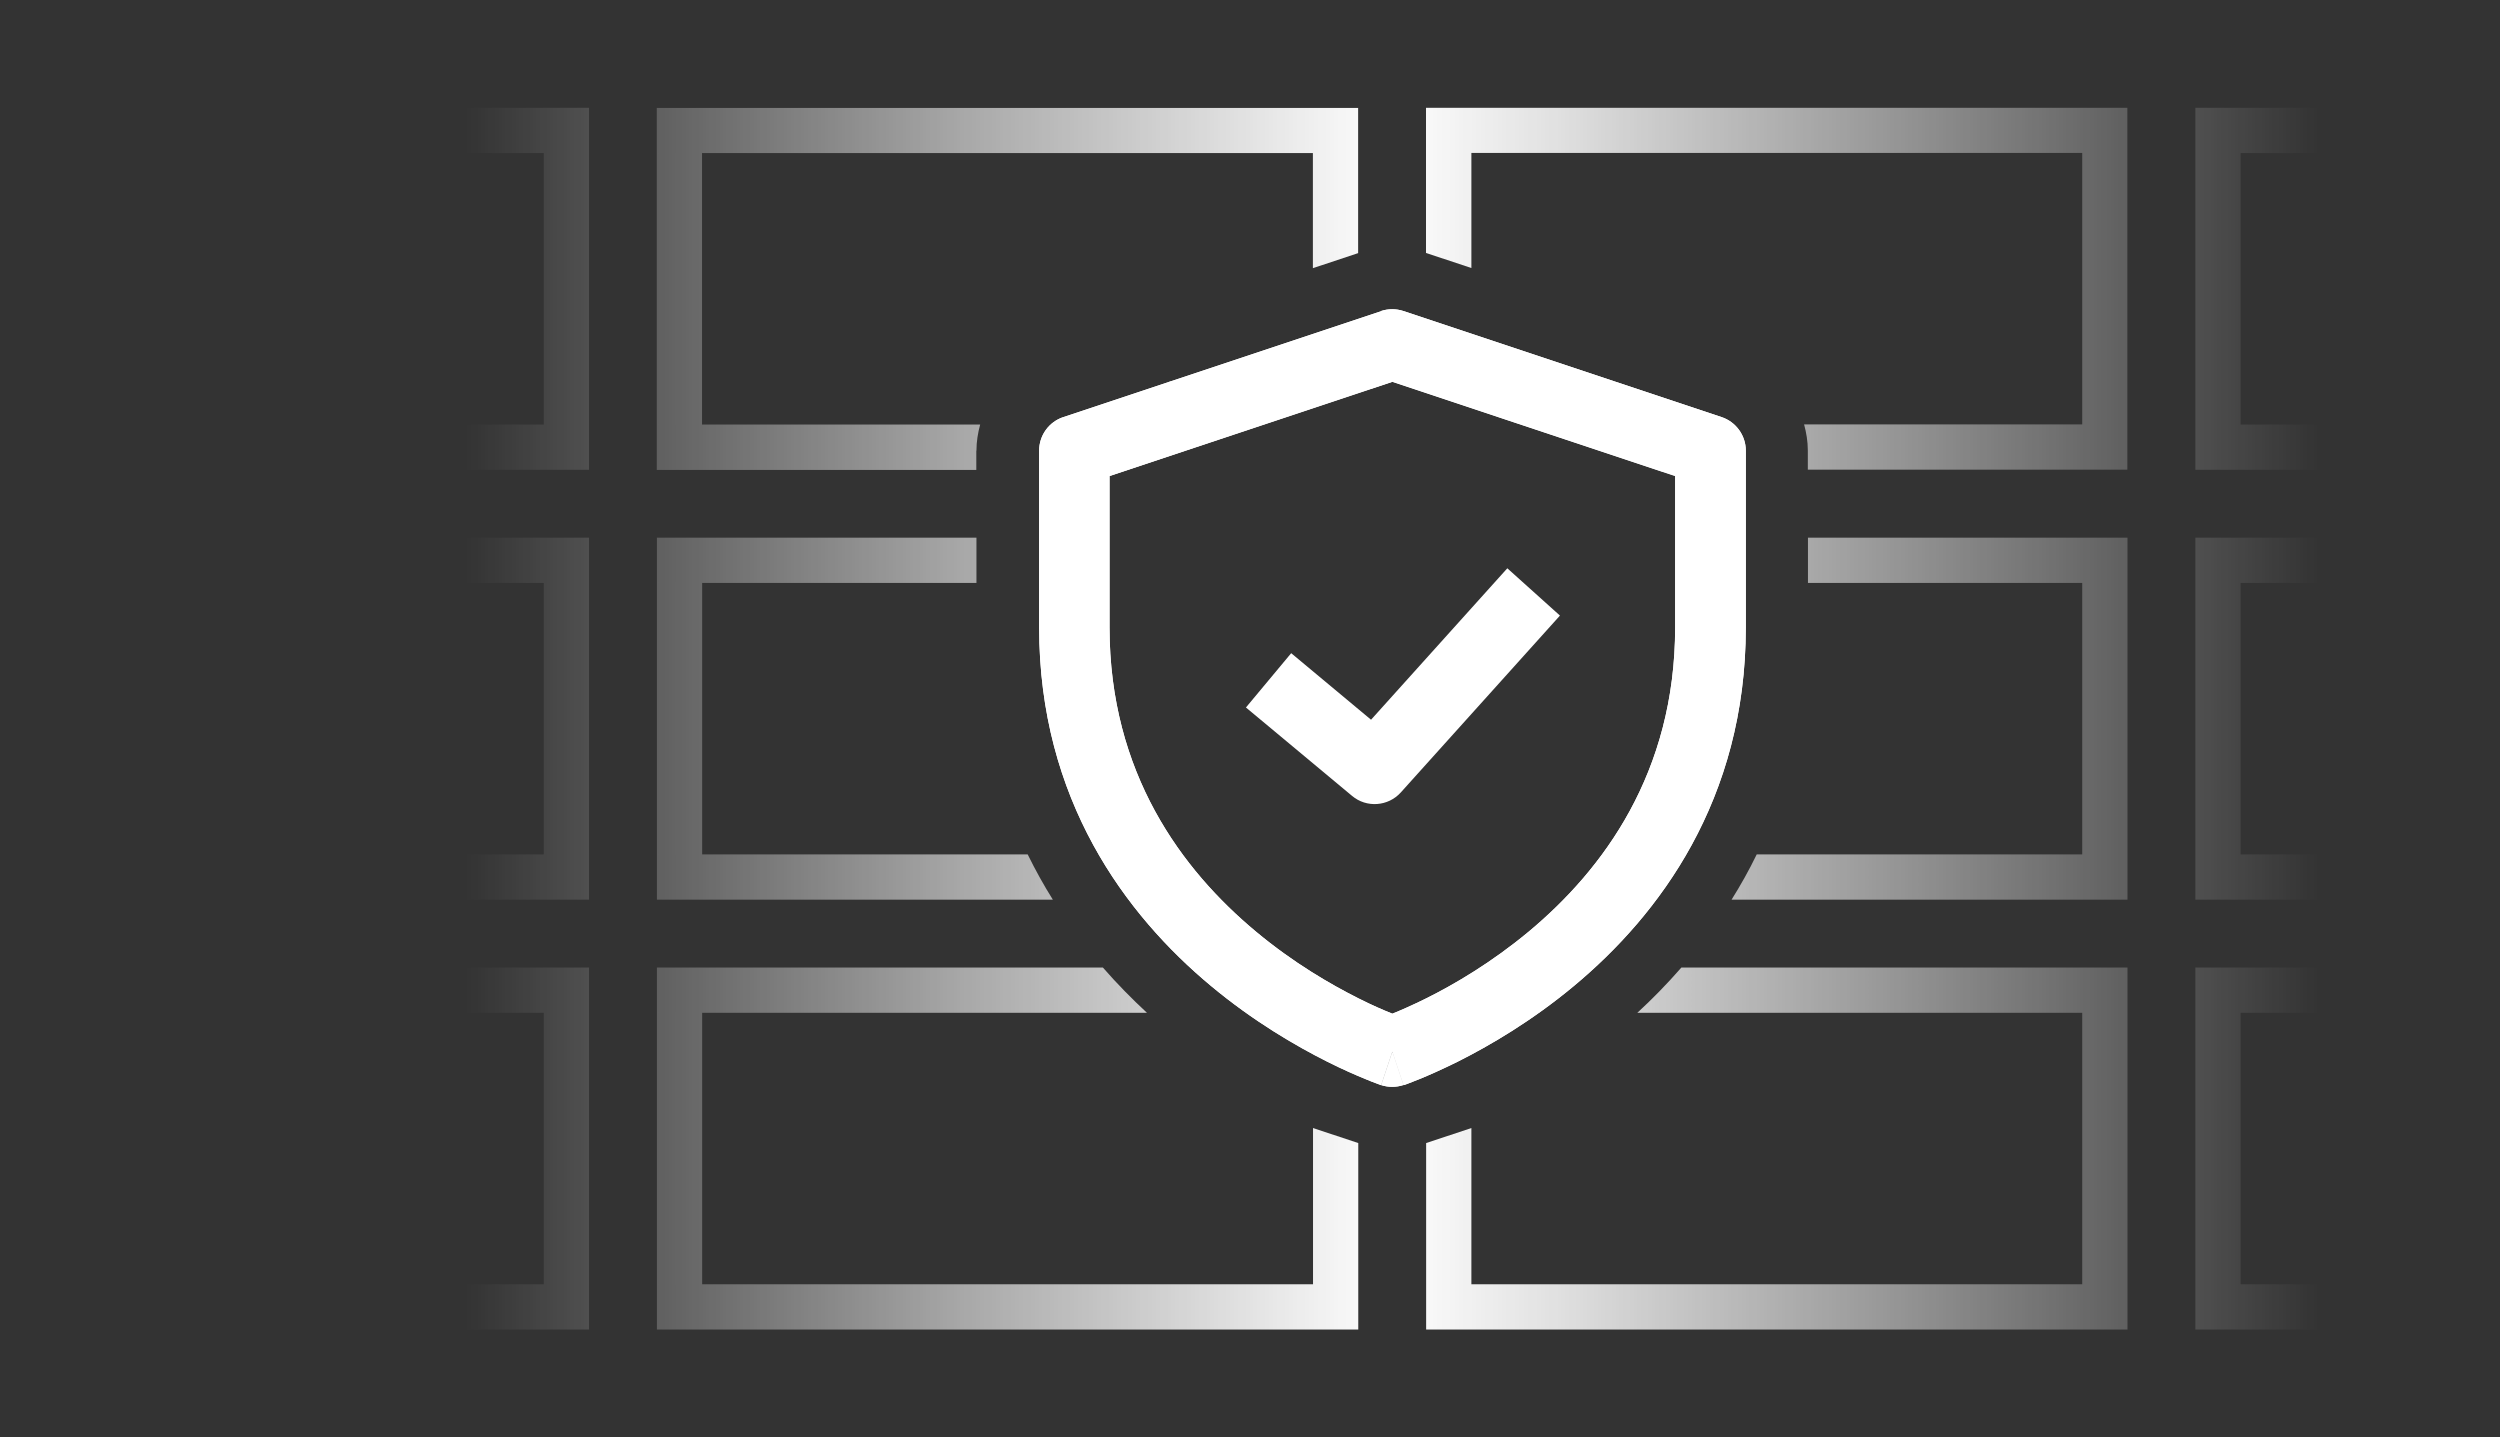
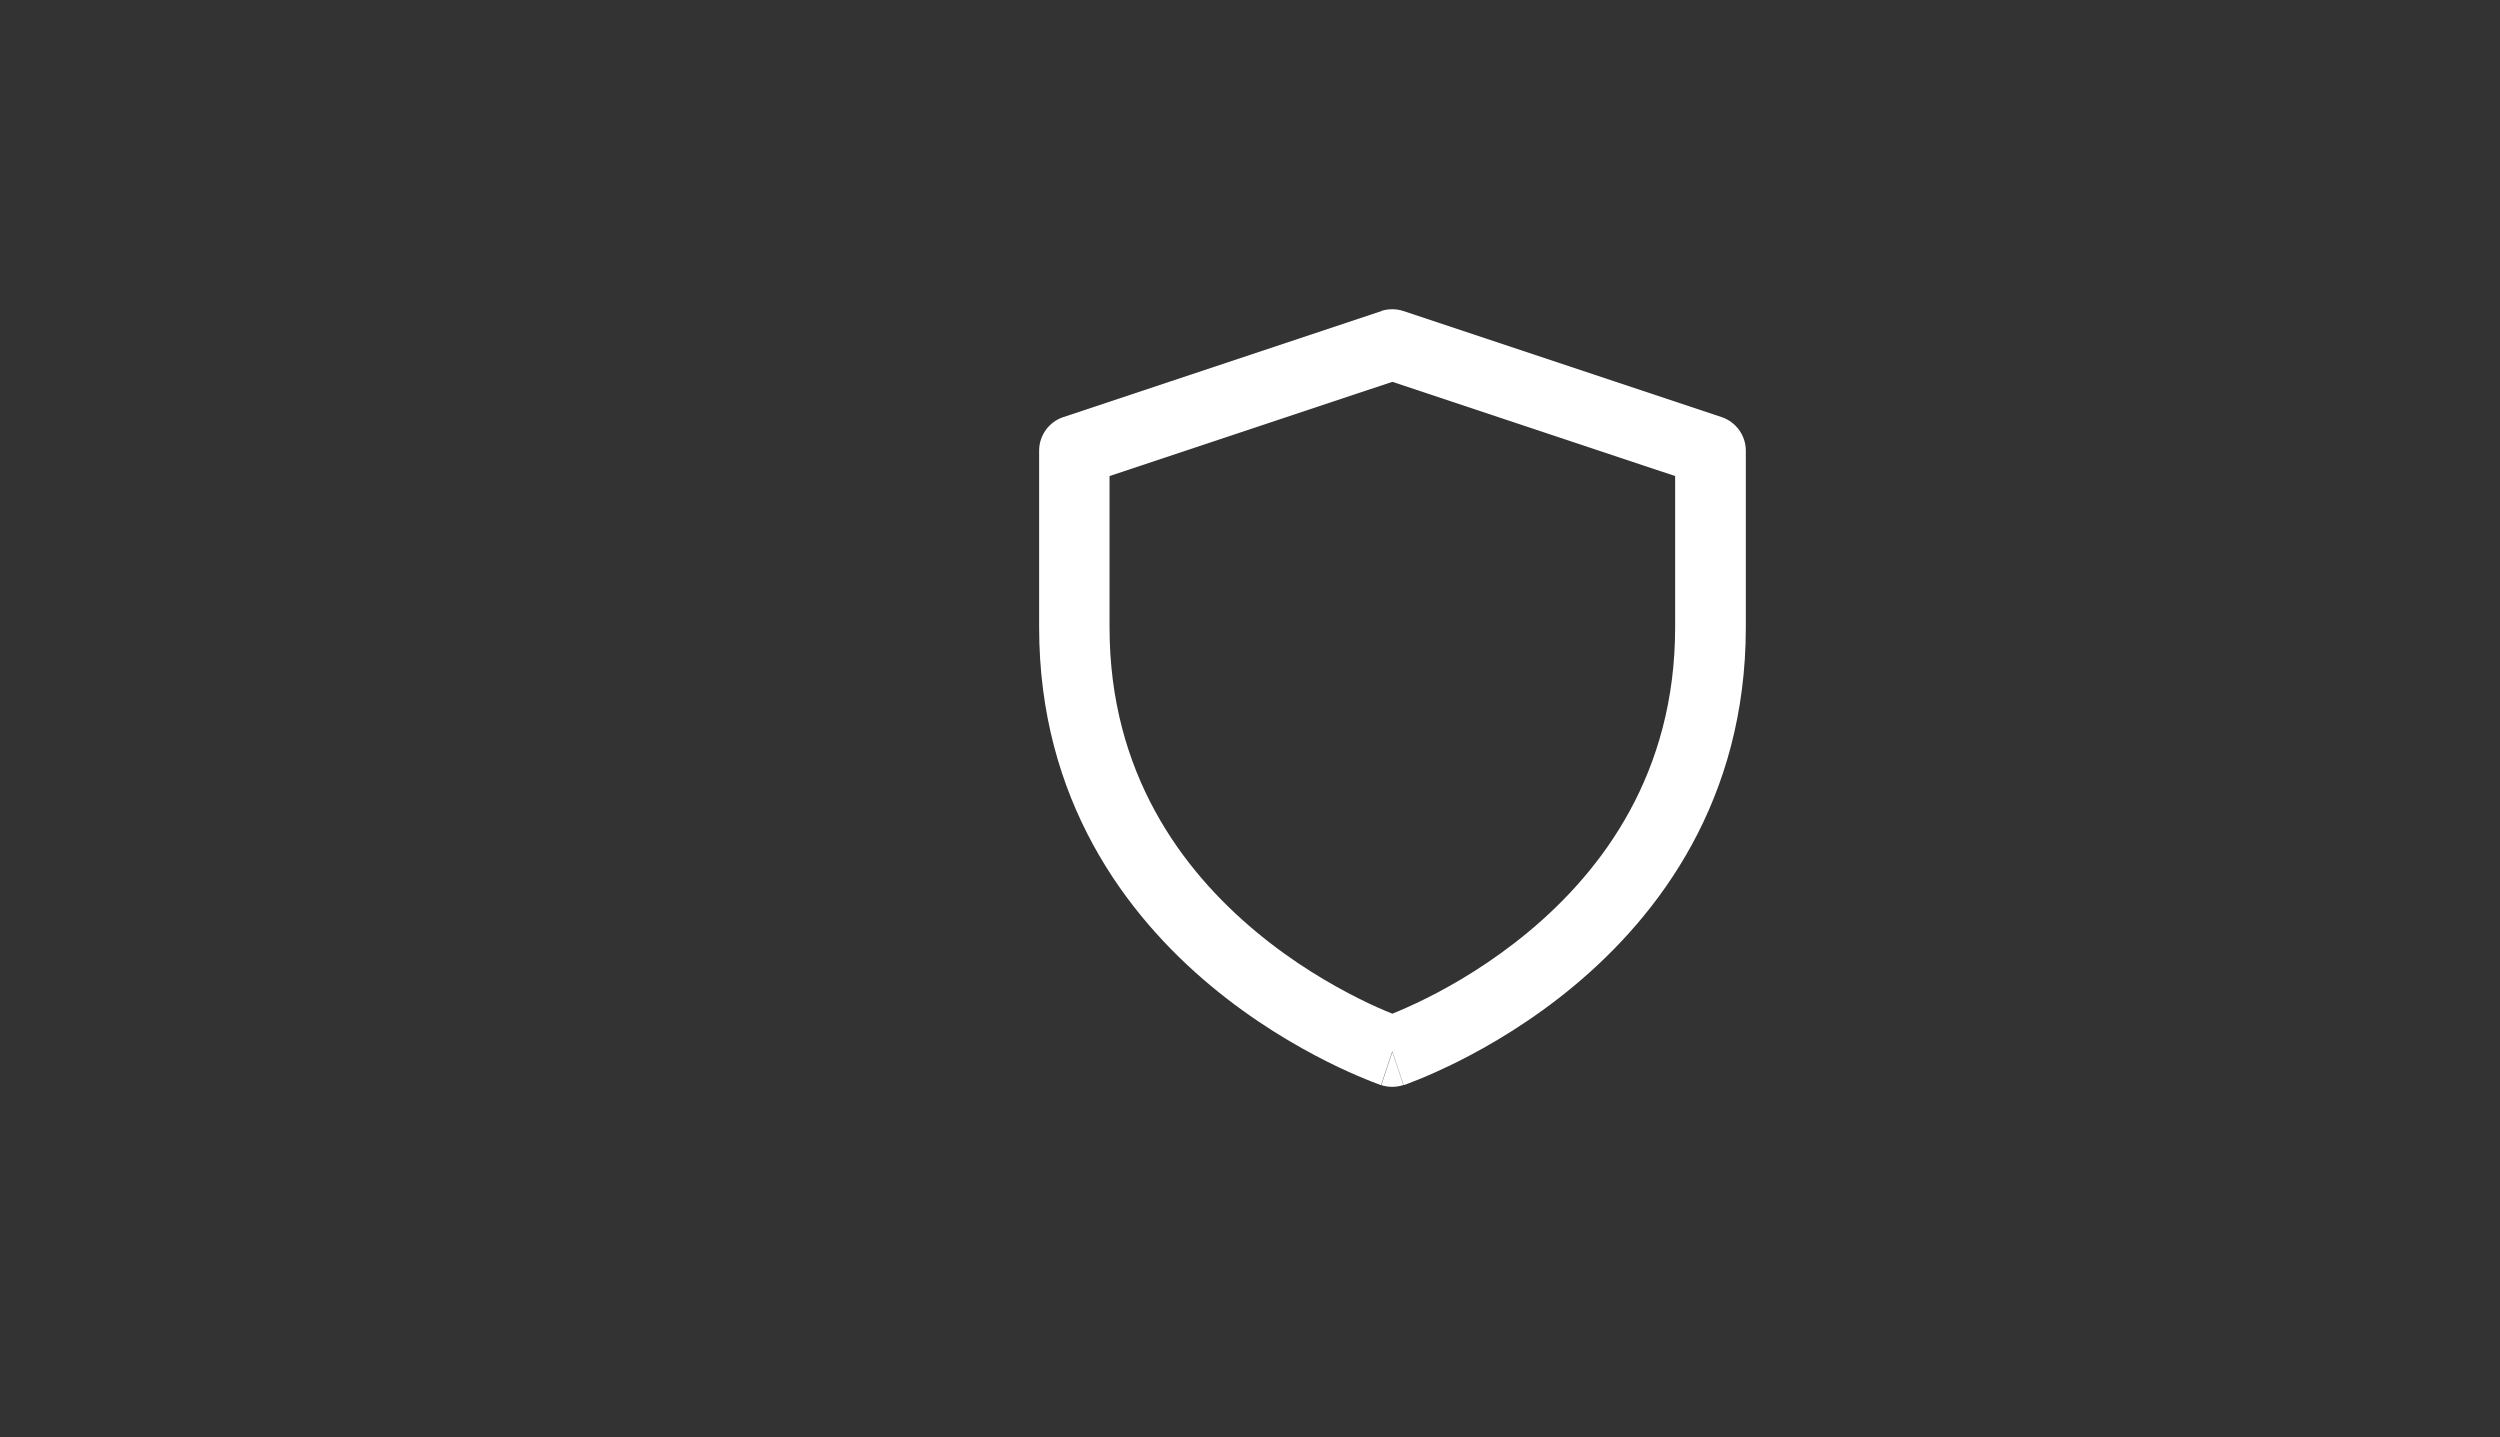
<svg xmlns="http://www.w3.org/2000/svg" id="Layer_2" data-name="Layer 2" viewBox="0 0 187.85 108">
  <rect x="0" y="0" width="187.85" height="108" fill="#333333" stroke="none" />
  <defs>
    <style> .cls-1 { fill: none; } .cls-2 { fill: url(#linear-gradient); } .cls-3 { fill: #fff; fill-rule: evenodd; } </style>
    <linearGradient id="linear-gradient" x1="27.26" y1="54" x2="181.96" y2="54" gradientUnits="userSpaceOnUse">
      <stop offset=".05" stop-color="#fff" stop-opacity="0" />
      <stop offset=".08" stop-color="#fff" stop-opacity=".07" />
      <stop offset=".29" stop-color="#fff" stop-opacity=".57" />
      <stop offset=".44" stop-color="#fff" stop-opacity=".88" />
      <stop offset=".5" stop-color="#fff" />
      <stop offset=".58" stop-color="#fff" stop-opacity=".85" />
      <stop offset=".75" stop-color="#fff" stop-opacity=".47" />
      <stop offset=".95" stop-color="#fff" stop-opacity="0" />
    </linearGradient>
  </defs>
  <g id="Home_Page_Layers" data-name="Home Page Layers">
    <g id="zero_trust_starts_here" data-name="zero trust starts here">
      <g id="Layer_11" data-name="Layer 11">
        <g>
-           <rect class="cls-1" x="0" width="187.85" height="108" />
          <g>
            <g>
              <path class="cls-3" d="m103.77,23.37c.55-.18,1.13-.18,1.68,0l23.91,7.97c1.08.36,1.82,1.38,1.82,2.52v13.28c0,12.97-6.52,21.62-12.91,26.94-3.18,2.65-6.36,4.5-8.73,5.69-1.19.59-2.19,1.03-2.9,1.32-.36.14-.64.25-.84.33-.1.04-.18.07-.24.09l-.07.02h-.02s0,.01,0,.01h0s0,0-.84-2.52q-.84,2.52-.84,2.52h0s0,0,0,0h-.02s-.07-.03-.07-.03c-.06-.02-.14-.05-.24-.09-.2-.07-.49-.18-.84-.33-.71-.29-1.71-.72-2.9-1.32-2.37-1.19-5.55-3.04-8.73-5.69-6.39-5.32-12.91-13.98-12.91-26.94v-13.28c0-1.14.73-2.16,1.82-2.52l23.91-7.97Zm.84,55.64l-.84,2.52c.55.18,1.13.18,1.68,0l-.84-2.52Zm0-2.84s.02,0,.03-.01c.6-.24,1.47-.62,2.52-1.14,2.11-1.05,4.91-2.69,7.71-5.02,5.57-4.64,11-11.92,11-22.86v-11.37l-21.25-7.08-21.25,7.08v11.37c0,10.94,5.43,18.22,11,22.86,2.79,2.33,5.6,3.96,7.71,5.02,1.05.53,1.92.9,2.52,1.14.01,0,.02,0,.03.01Z" />
-               <path class="cls-3" d="m117.21,46.26l-11.95,13.28c-.95,1.06-2.58,1.18-3.67.26l-7.97-6.64,3.4-4.08,6,5,10.24-11.38,3.95,3.55Z" />
-               <path class="cls-3" d="m103.77,23.37c.55-.18,1.13-.18,1.68,0l23.91,7.97c1.08.36,1.82,1.38,1.82,2.52v13.28c0,12.97-6.52,21.62-12.91,26.94-3.18,2.65-6.36,4.5-8.73,5.69-1.19.59-2.19,1.03-2.9,1.32-.36.14-.64.25-.84.33-.1.04-.18.07-.24.09l-.07.02h-.02s0,.01,0,.01h0s0,0-.84-2.52q-.84,2.52-.84,2.52h0s0,0,0,0h-.02s-.07-.03-.07-.03c-.06-.02-.14-.05-.24-.09-.2-.07-.49-.18-.84-.33-.71-.29-1.71-.72-2.9-1.32-2.37-1.19-5.55-3.04-8.73-5.69-6.39-5.32-12.91-13.98-12.91-26.94v-13.28c0-1.14.73-2.16,1.82-2.52l23.91-7.97Zm.84,55.64l-.84,2.52c.55.18,1.13.18,1.68,0l-.84-2.52Zm0-2.84s.02,0,.03-.01c.6-.24,1.47-.62,2.52-1.14,2.11-1.05,4.91-2.69,7.71-5.02,5.57-4.64,11-11.92,11-22.86v-11.37l-21.25-7.08-21.25,7.08v11.37c0,10.94,5.43,18.22,11,22.86,2.79,2.33,5.6,3.96,7.71,5.02,1.05.53,1.92.9,2.52,1.14.01,0,.02,0,.03.01Z" />
            </g>
-             <path class="cls-2" d="m27.26,40.4h17v27.2h-17v-3.4h13.6v-20.4h-13.6v-3.4ZM181.96,11.5v-3.4h-17v27.2h17v-3.4h-13.6V11.5h13.6ZM27.26,76.1h13.6v20.4h-13.6v3.4h17v-27.2h-17v3.4Zm46.11-42.24c0-.68.11-1.33.28-1.96h-20.9V11.5h45.9v8.65l3.4-1.13v-10.91h-52.7v27.2h24.01v-1.44Zm3.85,30.34h-24.46v-20.4h20.61v-3.4h-24.01v27.2h29.75c-.67-1.07-1.3-2.2-1.89-3.4Zm21.44,20.56v11.74h-45.9v-20.4h33.42c-1.1-1.02-2.22-2.15-3.31-3.4h-33.51v27.2h52.7v-14.01l-3.4-1.13ZM27.26,11.5h13.6v20.4h-13.6v3.4h17V8.1h-17v3.4Zm137.7,56.1h17v-3.4h-13.6v-20.4h13.6v-3.4h-17v27.2Zm0,32.3h17v-3.4h-13.6v-20.4h13.6v-3.4h-17v27.2ZM107.16,19.01l3.4,1.13v-8.65h45.9v20.4h-20.9c.17.63.28,1.28.28,1.96v1.44h24.01V8.1h-52.7v10.91Zm28.69,24.79h20.61v20.4h-24.46c-.58,1.2-1.22,2.33-1.89,3.4h29.75v-27.2h-24.01v3.4Zm-12.81,32.3h33.42v20.4h-45.9v-11.74l-3.4,1.13v14.01h52.7v-27.2h-33.52c-1.09,1.25-2.2,2.38-3.31,3.4Z" />
          </g>
        </g>
      </g>
    </g>
  </g>
</svg>